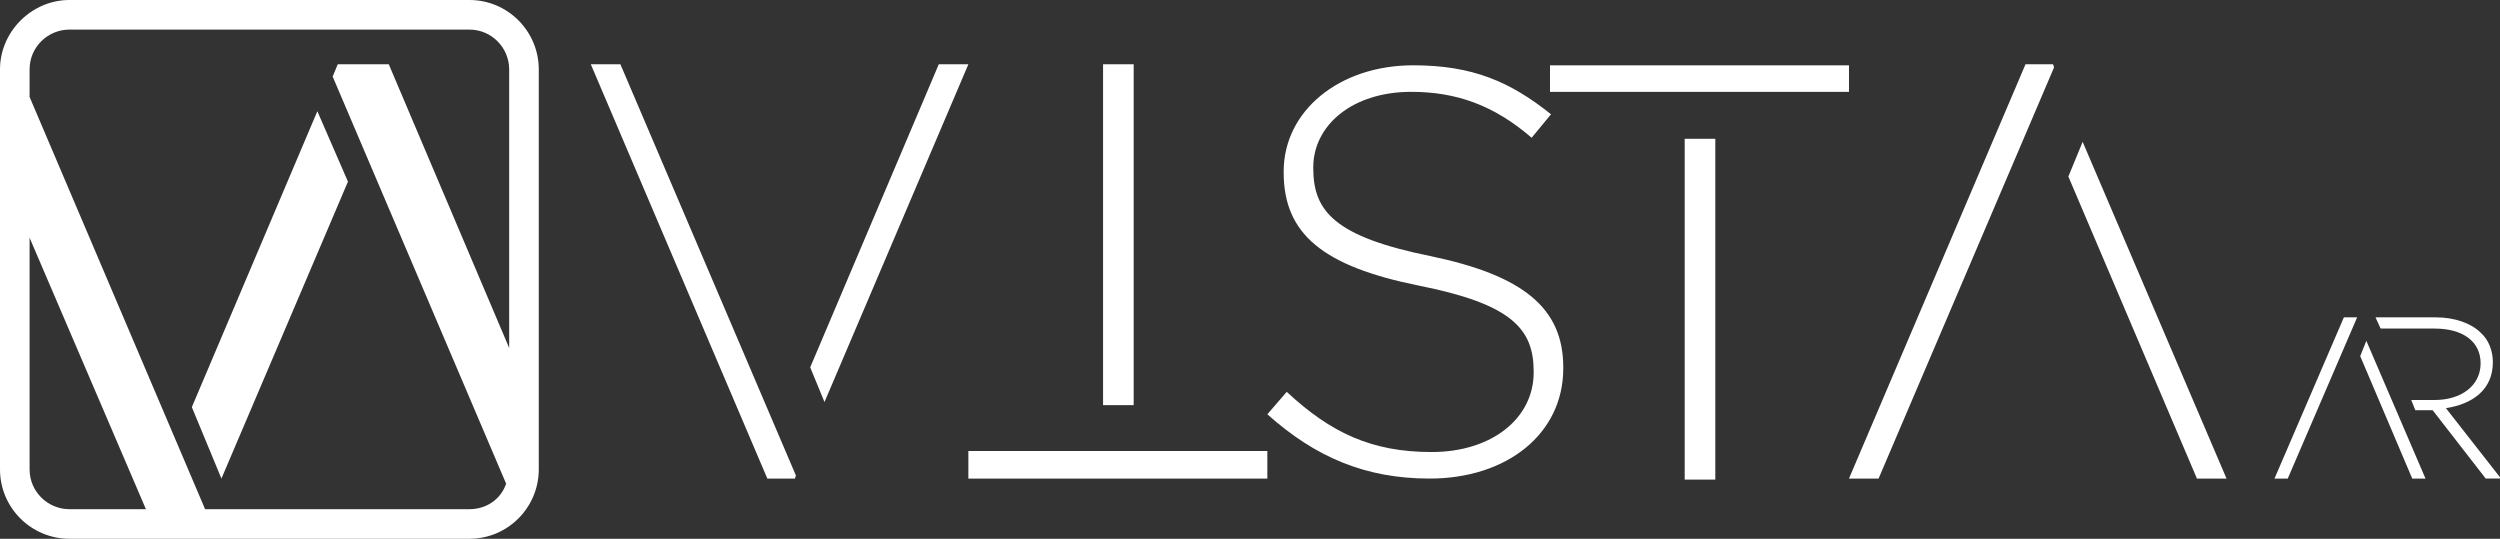
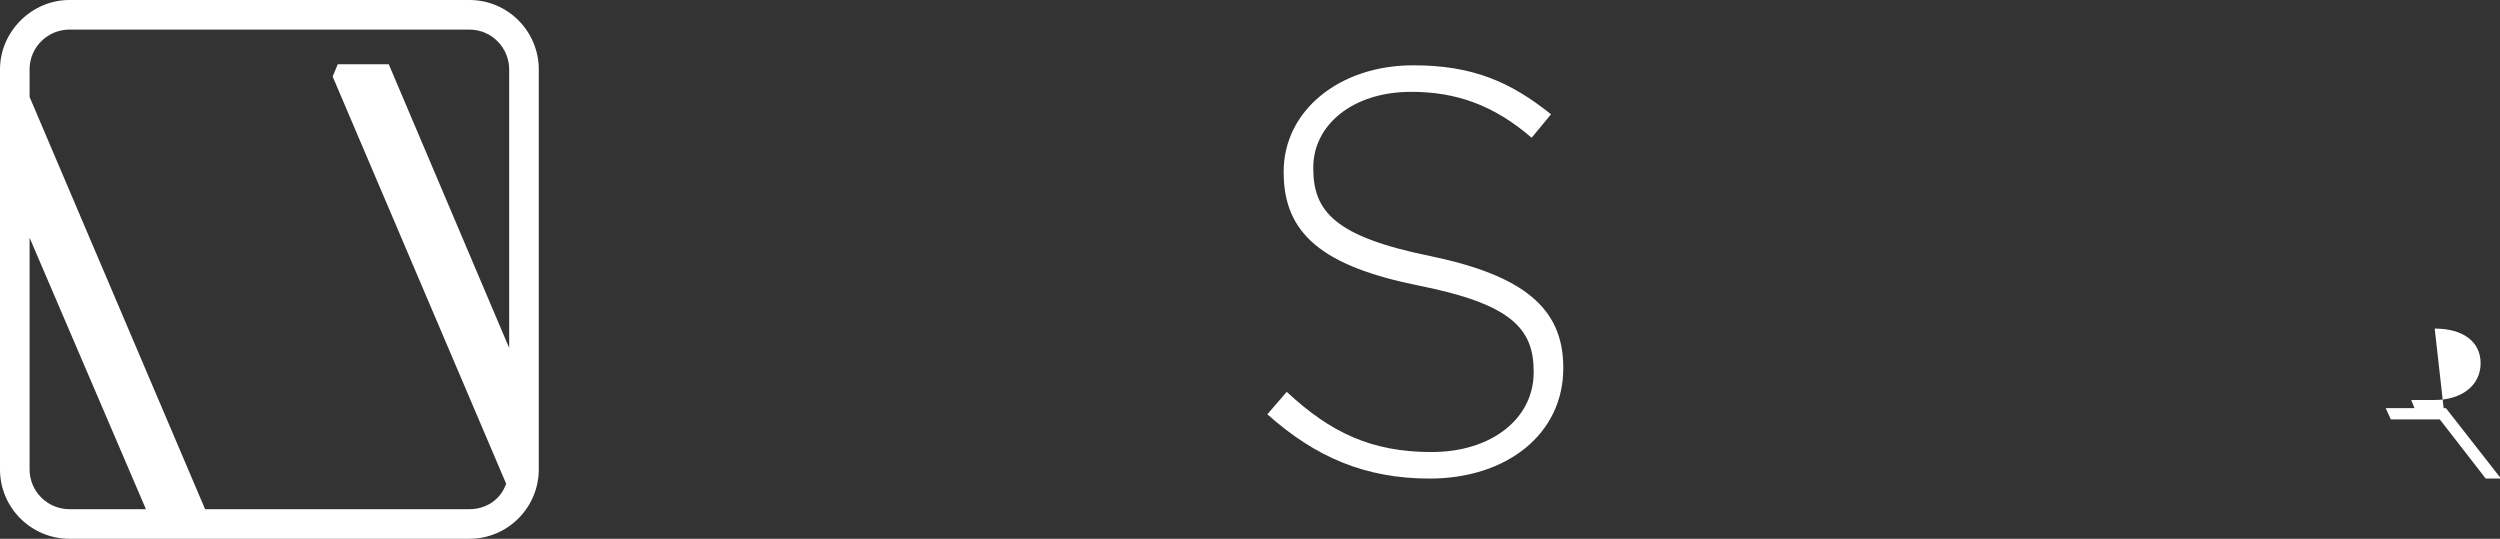
<svg xmlns="http://www.w3.org/2000/svg" viewBox="0 0 245 52.8">
  <rect x="0" y="0" width="245" height="52.8" fill="#333333" stroke="none" />
-   <path fill="#fff" d="M231.9 33.4l5.8 13.5h-1.3l-5.1-12zm-7.7 13.5h-1.3l6.8-15.8h1.3zm-59.1-33.3h3V47h-3zm-57-7.3h3v33.4h-3zm43.8.1h29.3V9h-29.3zm-71.1 33L94.9 6.3H92L79.4 36zm-20-33.1h-2.9l17.3 40.6h2.7l.1-.3zm-42 33.6l2.9 7 12.4-29.1-3-6.9zm185.3-26l14.1 33h-2.9l-12.6-29.6zm-20 33h-2.9l17.3-40.6h2.7l.1.3zm-89.2-2.7h29.3v2.7H94.9z" />
-   <path d="M46 49.9H20h.1L2.9 9.5V6.8c0-2.2 1.8-3.9 3.9-3.9H46c2.2 0 3.9 1.8 3.9 3.9v27.3L38.1 6.3h-5l-.5 1.2 17 39.9c-.5 1.5-1.9 2.5-3.6 2.5M2.9 46V23.3l11.4 26.6H6.8c-2.1 0-3.9-1.7-3.9-3.9M46 0H6.8C3.1 0 0 3.1 0 6.8V46c0 3.8 3.1 6.8 6.8 6.8H46c3.8 0 6.8-3.1 6.8-6.8V6.8c0-3.7-3-6.8-6.8-6.8m78.2 40.6l1.9-2.2c4.3 4 8.3 5.9 14.2 5.9 5.9 0 10-3.3 10-7.8v-.1c0-4.2-2.2-6.6-11.2-8.4-9.5-1.9-13.3-5.1-13.3-11.1v-.1c0-5.9 5.4-10.4 12.7-10.4 5.8 0 9.5 1.6 13.5 4.8l-1.9 2.3c-3.7-3.2-7.4-4.5-11.8-4.5-5.8 0-9.6 3.3-9.6 7.4v.1c0 4.2 2.1 6.7 11.5 8.6 9.1 1.9 13 5.1 13 10.9v.1c0 6.4-5.5 10.8-13.1 10.8-6.3 0-11.2-2.1-15.9-6.3m114.4-8.4c2.8 0 4.5 1.3 4.5 3.4 0 2.2-1.9 3.6-4.5 3.6h-2.3l.4 1h1.7l5.2 6.7h1.5l-5.4-6.9c2.6-.4 4.6-1.8 4.6-4.5 0-1.1-.4-2.2-1.2-2.9-.9-.9-2.5-1.5-4.4-1.5h-5.9l.5 1.1h5.3z" fill="#fff" />
+   <path d="M46 49.9H20h.1L2.9 9.5V6.8c0-2.2 1.8-3.9 3.9-3.9H46c2.2 0 3.9 1.8 3.9 3.9v27.3L38.1 6.3h-5l-.5 1.2 17 39.9c-.5 1.5-1.9 2.5-3.6 2.5M2.9 46V23.3l11.4 26.6H6.8c-2.1 0-3.9-1.7-3.9-3.9M46 0H6.8C3.1 0 0 3.1 0 6.8V46c0 3.8 3.1 6.8 6.8 6.8H46c3.8 0 6.8-3.1 6.8-6.8V6.8c0-3.7-3-6.8-6.8-6.8m78.2 40.6l1.9-2.2c4.3 4 8.3 5.9 14.2 5.9 5.9 0 10-3.3 10-7.8v-.1c0-4.2-2.2-6.6-11.2-8.4-9.5-1.9-13.3-5.1-13.3-11.1v-.1c0-5.9 5.4-10.4 12.7-10.4 5.8 0 9.5 1.6 13.5 4.8l-1.9 2.3c-3.7-3.2-7.4-4.5-11.8-4.5-5.8 0-9.6 3.3-9.6 7.4v.1c0 4.2 2.1 6.7 11.5 8.6 9.1 1.9 13 5.1 13 10.9v.1c0 6.4-5.5 10.8-13.1 10.8-6.3 0-11.2-2.1-15.9-6.3m114.4-8.4c2.8 0 4.5 1.3 4.5 3.4 0 2.2-1.9 3.6-4.5 3.6h-2.3l.4 1h1.7l5.2 6.7h1.5l-5.4-6.9h-5.9l.5 1.1h5.3z" fill="#fff" />
</svg>